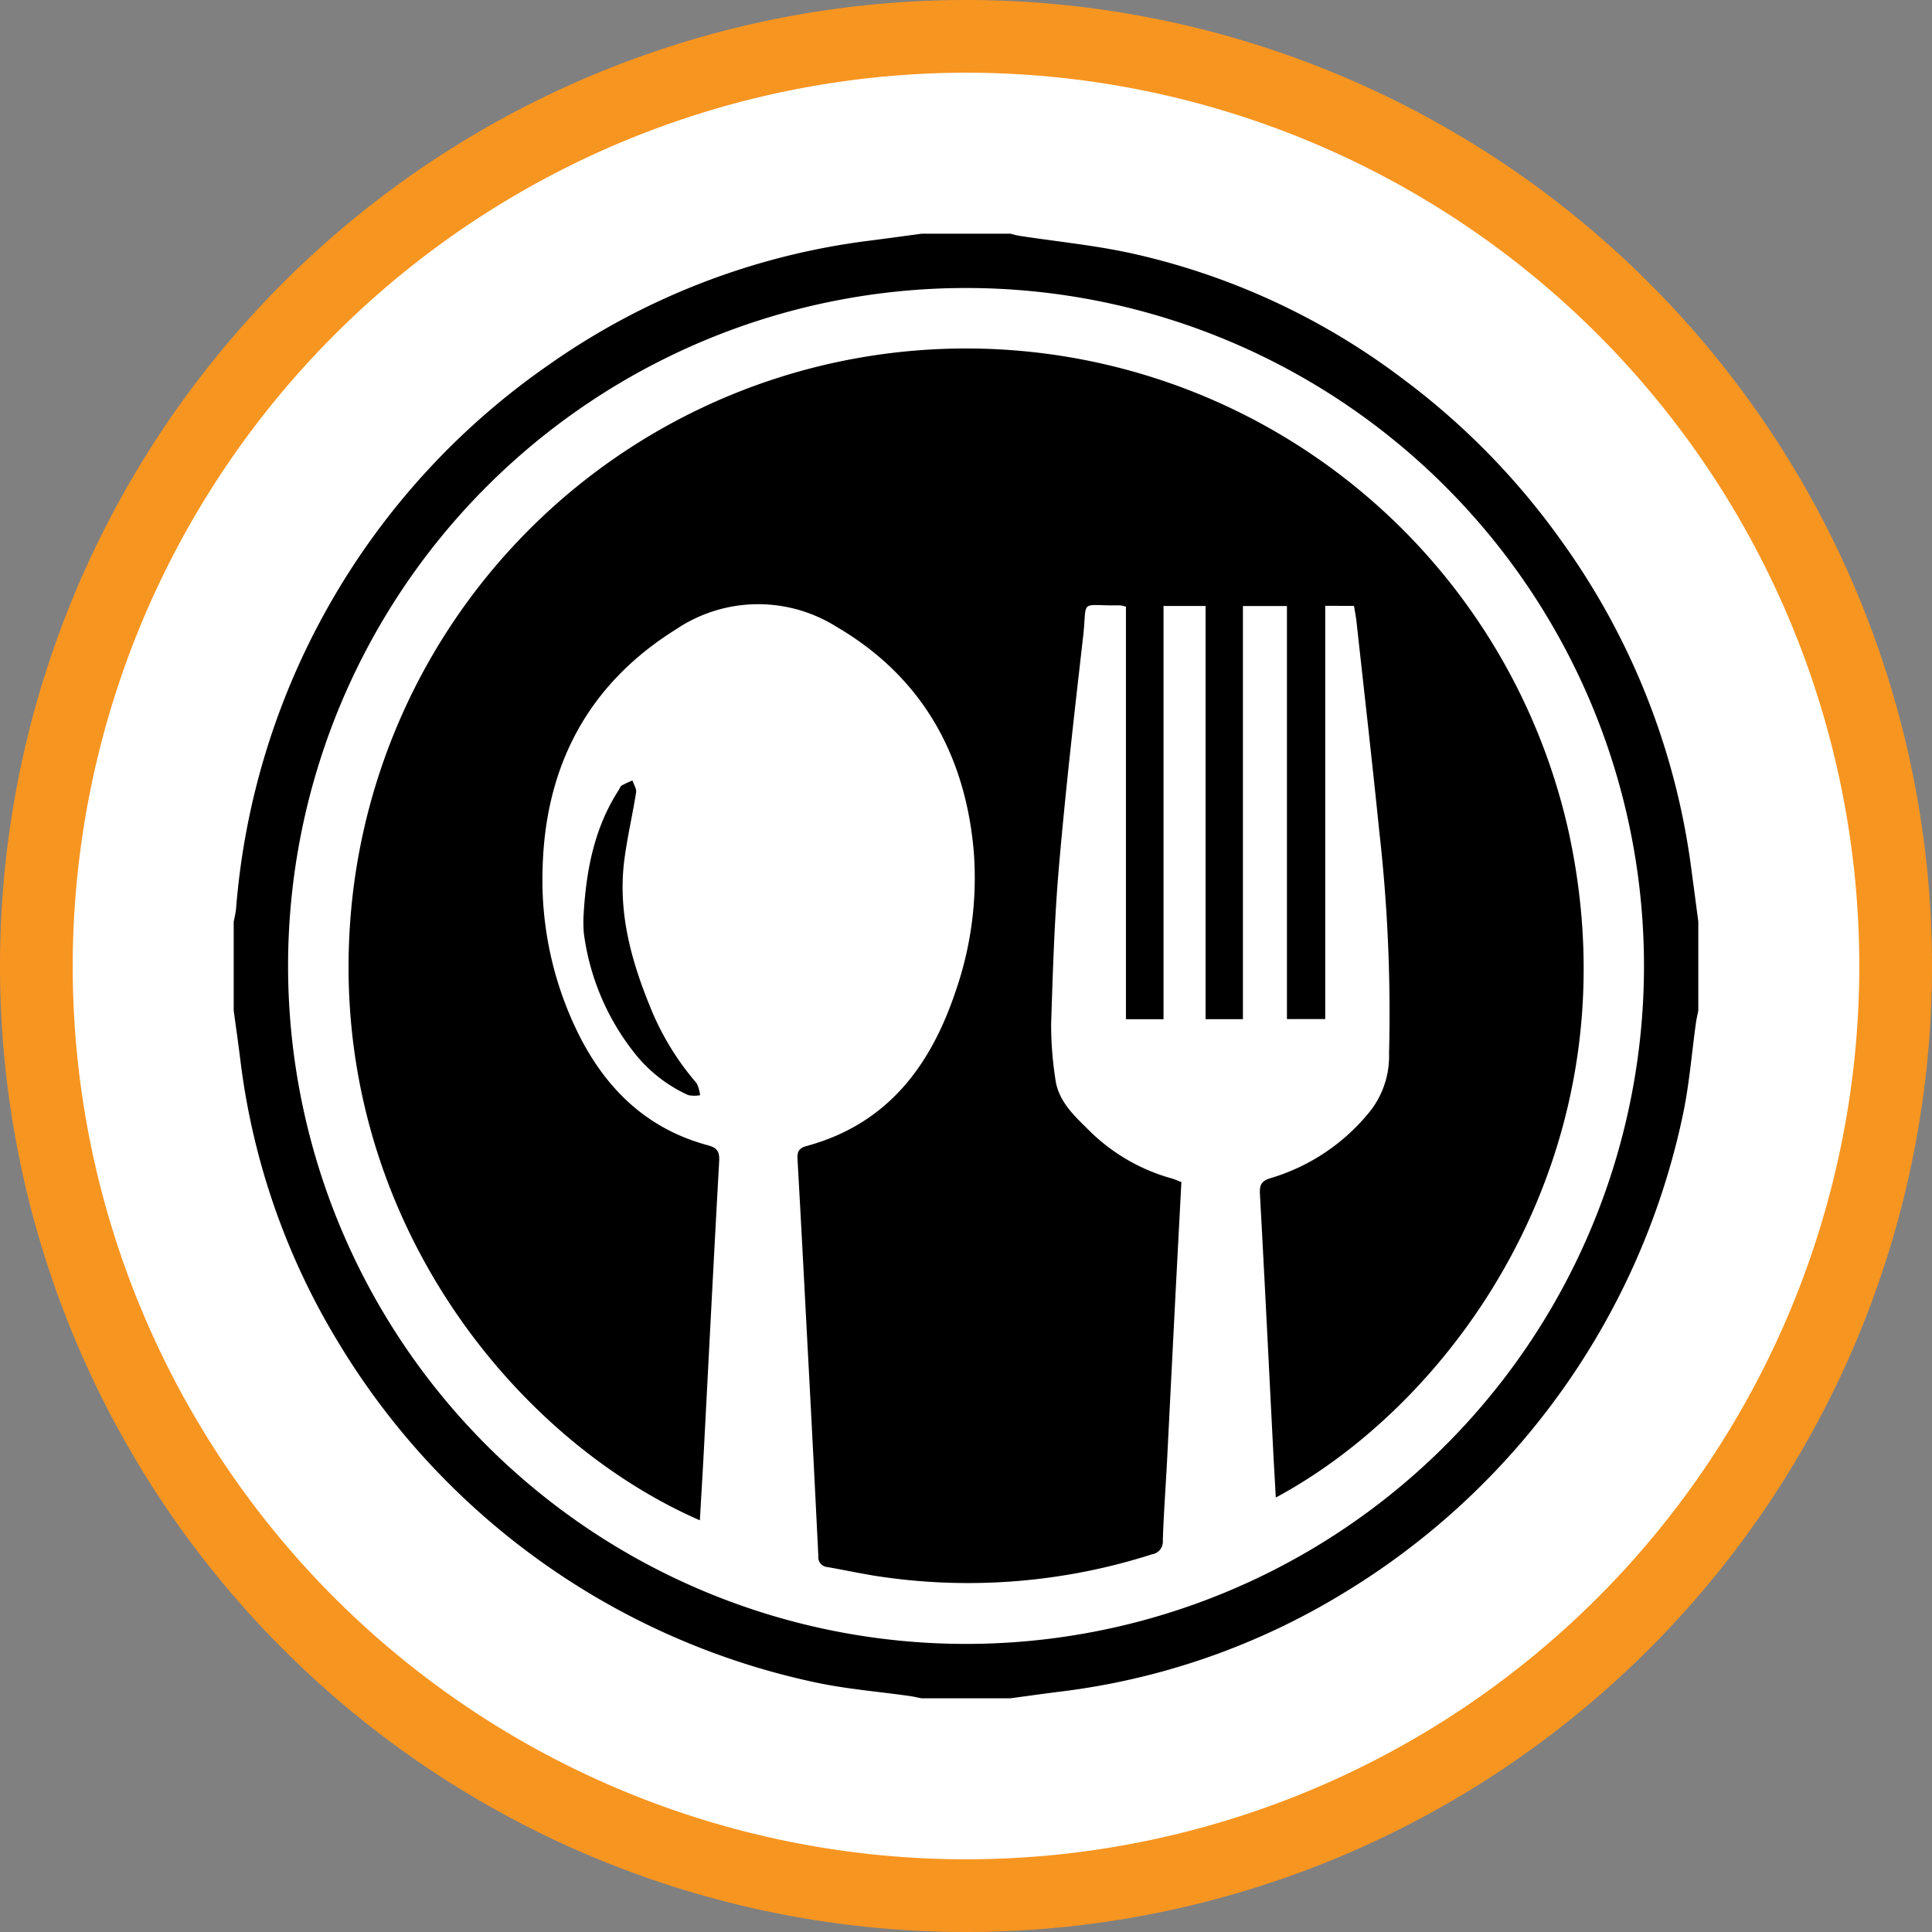
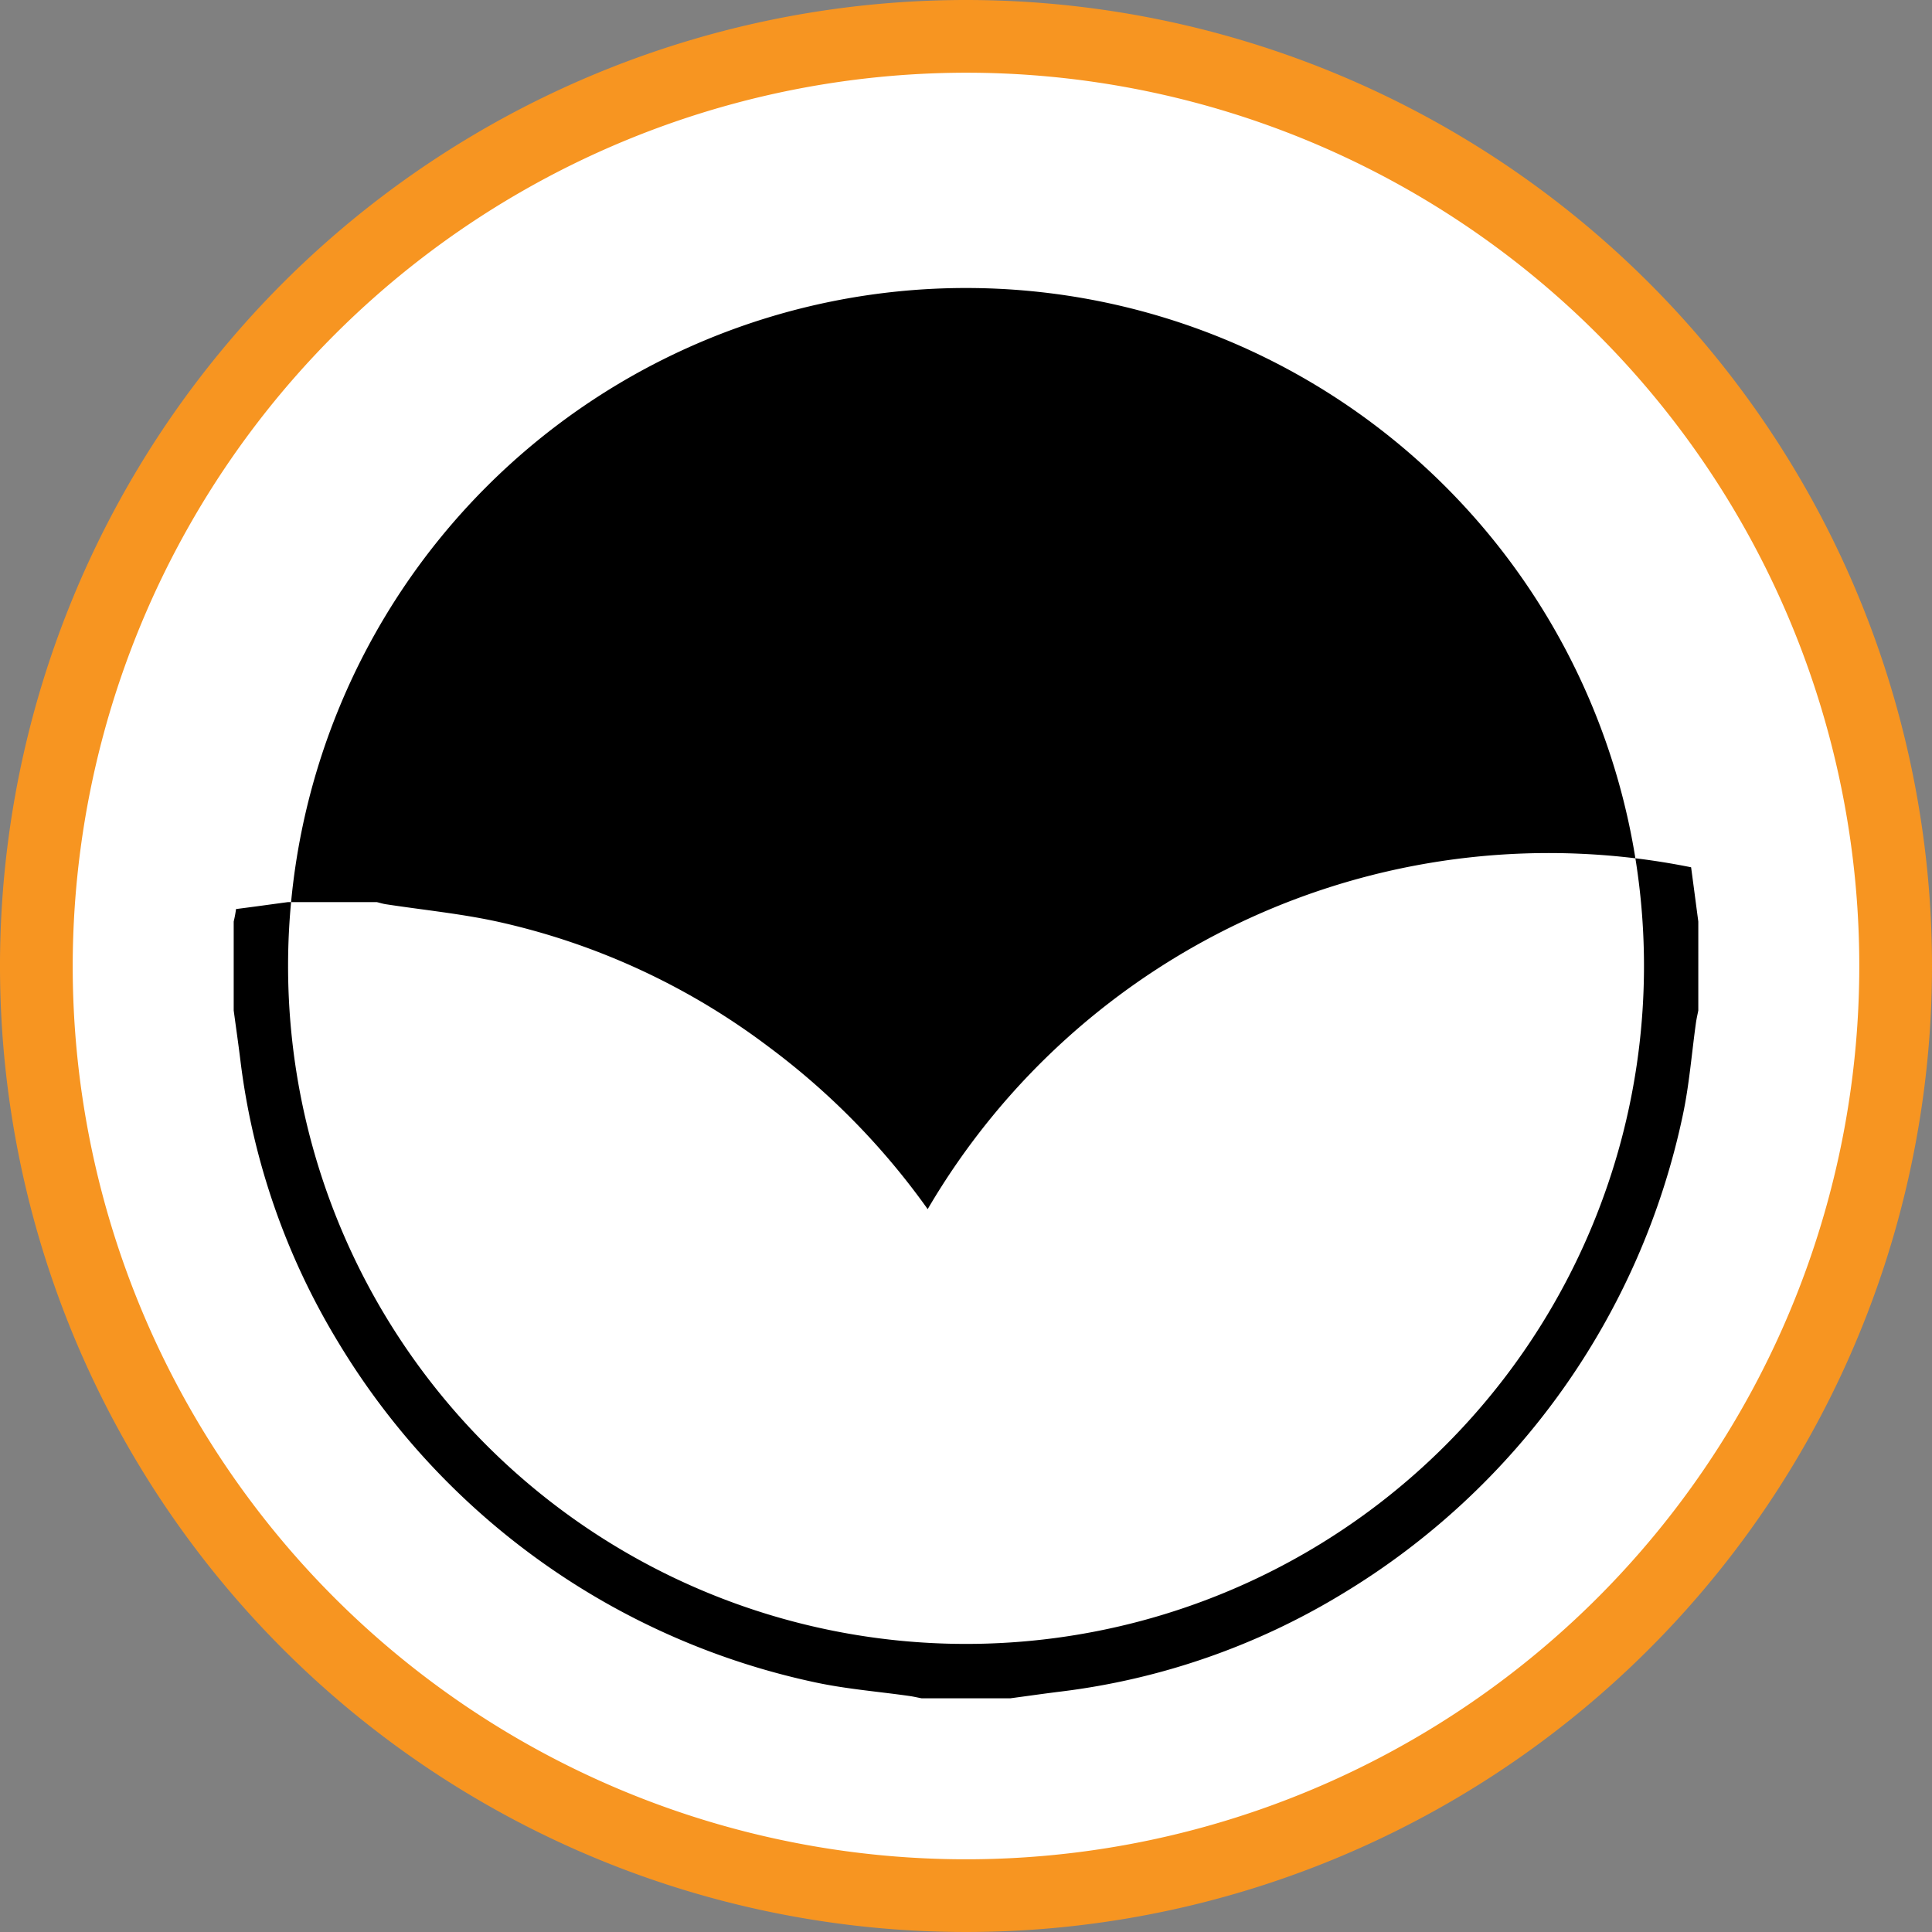
<svg xmlns="http://www.w3.org/2000/svg" width="186" height="186" viewBox="0 0 186 186">
  <rect x="0" y="0" width="186" height="186" fill="#808080" stroke="none" />
  <defs>
    <style>.cls-1{fill:#fff;}.cls-2{fill:#f79521;}</style>
  </defs>
  <title>Conference-Haus-Hahndorf-Adelaide-Hills-Dining-Icon</title>
  <g id="Layer_1" data-name="Layer 1">
    <circle class="cls-1" cx="93" cy="93" r="89.5" />
    <path class="cls-2" d="M100,14a86,86,0,1,1-86,86,86.097,86.097,0,0,1,86-86m0-7a93,93,0,1,0,93,93A93,93,0,0,0,100,7Z" transform="translate(-7 -7)" />
  </g>
  <g id="Layer_3" data-name="Layer 3">
    <g id="Dining">
-       <path d="M104.28,170.5H95.72c-.399-.076-.795-.17-1.197-.226-2.969-.42-5.975-.661-8.902-1.278a70.836,70.836,0,0,1-46.037-32.737,68.179,68.179,0,0,1-9.43-27.09c-.2-1.632-.435-3.26-.655-4.889V95.72a11.658,11.658,0,0,0,.225-1.203A70.438,70.438,0,0,1,59.79,42.152,68.325,68.325,0,0,1,90.726,30.168c1.666-.211,3.33-.445,4.994-.668h8.56c.287.069.571.159.862.204,3.554.544,7.148.898,10.656,1.655a67.435,67.435,0,0,1,26.24,12.1,70.127,70.127,0,0,1,15.275,15.6A69.281,69.281,0,0,1,169.808,90.496c.235,1.741.462,3.483.693,5.225V104.28c-.077.401-.172.799-.228,1.203-.409,2.933-.637,5.903-1.246,8.793a70.911,70.911,0,0,1-32.771,46.151,68.087,68.087,0,0,1-27.092,9.42C107.533,170.047,105.907,170.282,104.28,170.5Zm60.992-70.528A65.269,65.269,0,1,0,99.944,165.265a65.269,65.269,0,0,0,65.328-65.293Z" transform="translate(-7 -7)" />
-       <path d="M115.398,65.411a3.222,3.222,0,0,0-.544-.133c-4.071.074-3.147-.757-3.587,3.084-.841,7.342-1.679,14.687-2.317,22.048-.437,5.043-.592,10.113-.754,15.174a34.295,34.295,0,0,0,.402,5.264c.268,2.164,1.819,3.564,3.253,4.984a18.2,18.2,0,0,0,7.987,4.63c.283.08.552.21.898.344q-.271,5.131-.538,10.23-.423,8.265-.838,16.531c-.134,2.585-.33,5.168-.411,7.754a1.228,1.228,0,0,1-1.048,1.319,57.97,57.97,0,0,1-26.796,2.047c-1.479-.249-2.949-.556-4.426-.818a.952.952,0,0,1-.899-1.002c.001-.017.002-.035.004-.052q-.52-10.626-1.093-21.25c-.297-5.659-.589-11.318-.913-16.975-.041-.722.149-1.062.882-1.261,7.67-2.084,11.858-7.566,14.287-14.74a33.284,33.284,0,0,0,1.79-13.742C99.892,79.538,95.697,72.11,87.512,67.33a14.149,14.149,0,0,0-15.397.236c-8.498,5.291-12.636,13.167-12.878,23.087a33.386,33.386,0,0,0,3.361,15.7c2.65,5.409,6.626,9.316,12.57,10.912.939.252,1.118.67,1.067,1.576-.521,9.33-.993,18.663-1.483,27.994-.114,2.166-.248,4.331-.374,6.53-17.868-7.79-35.314-29.236-33.72-56.763A59.438,59.438,0,0,1,158.04,87.174c6.569,30.324-10.739,54.599-28.214,63.999-.087-1.57-.178-3.083-.255-4.598-.42-8.208-.822-16.417-1.274-24.623-.05-.907.158-1.275,1.085-1.546a19.341,19.341,0,0,0,9.615-6.542,8.624,8.624,0,0,0,1.732-5.466,154.851,154.851,0,0,0-.929-21.242c-.686-6.755-1.459-13.502-2.199-20.252-.056-.513-.159-1.021-.248-1.577H134.585v39.78h-3.687V65.344H126.66v39.775h-3.595V65.338H119.016v39.785h-3.618Z" transform="translate(-7 -7)" />
-       <path d="M63.194,94.931c.251-4.192,1.03-8.241,3.359-11.847.101-.157.162-.377.304-.463a9.603,9.603,0,0,1,1.032-.481c.125.384.405.793.349,1.149-.336,2.142-.836,4.26-1.12,6.407-.692,5.229.728,10.09,2.726,14.845a26.247,26.247,0,0,0,4.21,6.73,3.2,3.2,0,0,1,.346,1.169,3.078,3.078,0,0,1-1.141-.01,13.907,13.907,0,0,1-5.31-4.223,23.439,23.439,0,0,1-4.741-11.369A12.772,12.772,0,0,1,63.194,94.931Z" transform="translate(-7 -7)" />
+       <path d="M104.28,170.5H95.72c-.399-.076-.795-.17-1.197-.226-2.969-.42-5.975-.661-8.902-1.278a70.836,70.836,0,0,1-46.037-32.737,68.179,68.179,0,0,1-9.43-27.09c-.2-1.632-.435-3.26-.655-4.889V95.72a11.658,11.658,0,0,0,.225-1.203c1.666-.211,3.33-.445,4.994-.668h8.56c.287.069.571.159.862.204,3.554.544,7.148.898,10.656,1.655a67.435,67.435,0,0,1,26.24,12.1,70.127,70.127,0,0,1,15.275,15.6A69.281,69.281,0,0,1,169.808,90.496c.235,1.741.462,3.483.693,5.225V104.28c-.077.401-.172.799-.228,1.203-.409,2.933-.637,5.903-1.246,8.793a70.911,70.911,0,0,1-32.771,46.151,68.087,68.087,0,0,1-27.092,9.42C107.533,170.047,105.907,170.282,104.28,170.5Zm60.992-70.528A65.269,65.269,0,1,0,99.944,165.265a65.269,65.269,0,0,0,65.328-65.293Z" transform="translate(-7 -7)" />
    </g>
  </g>
</svg>